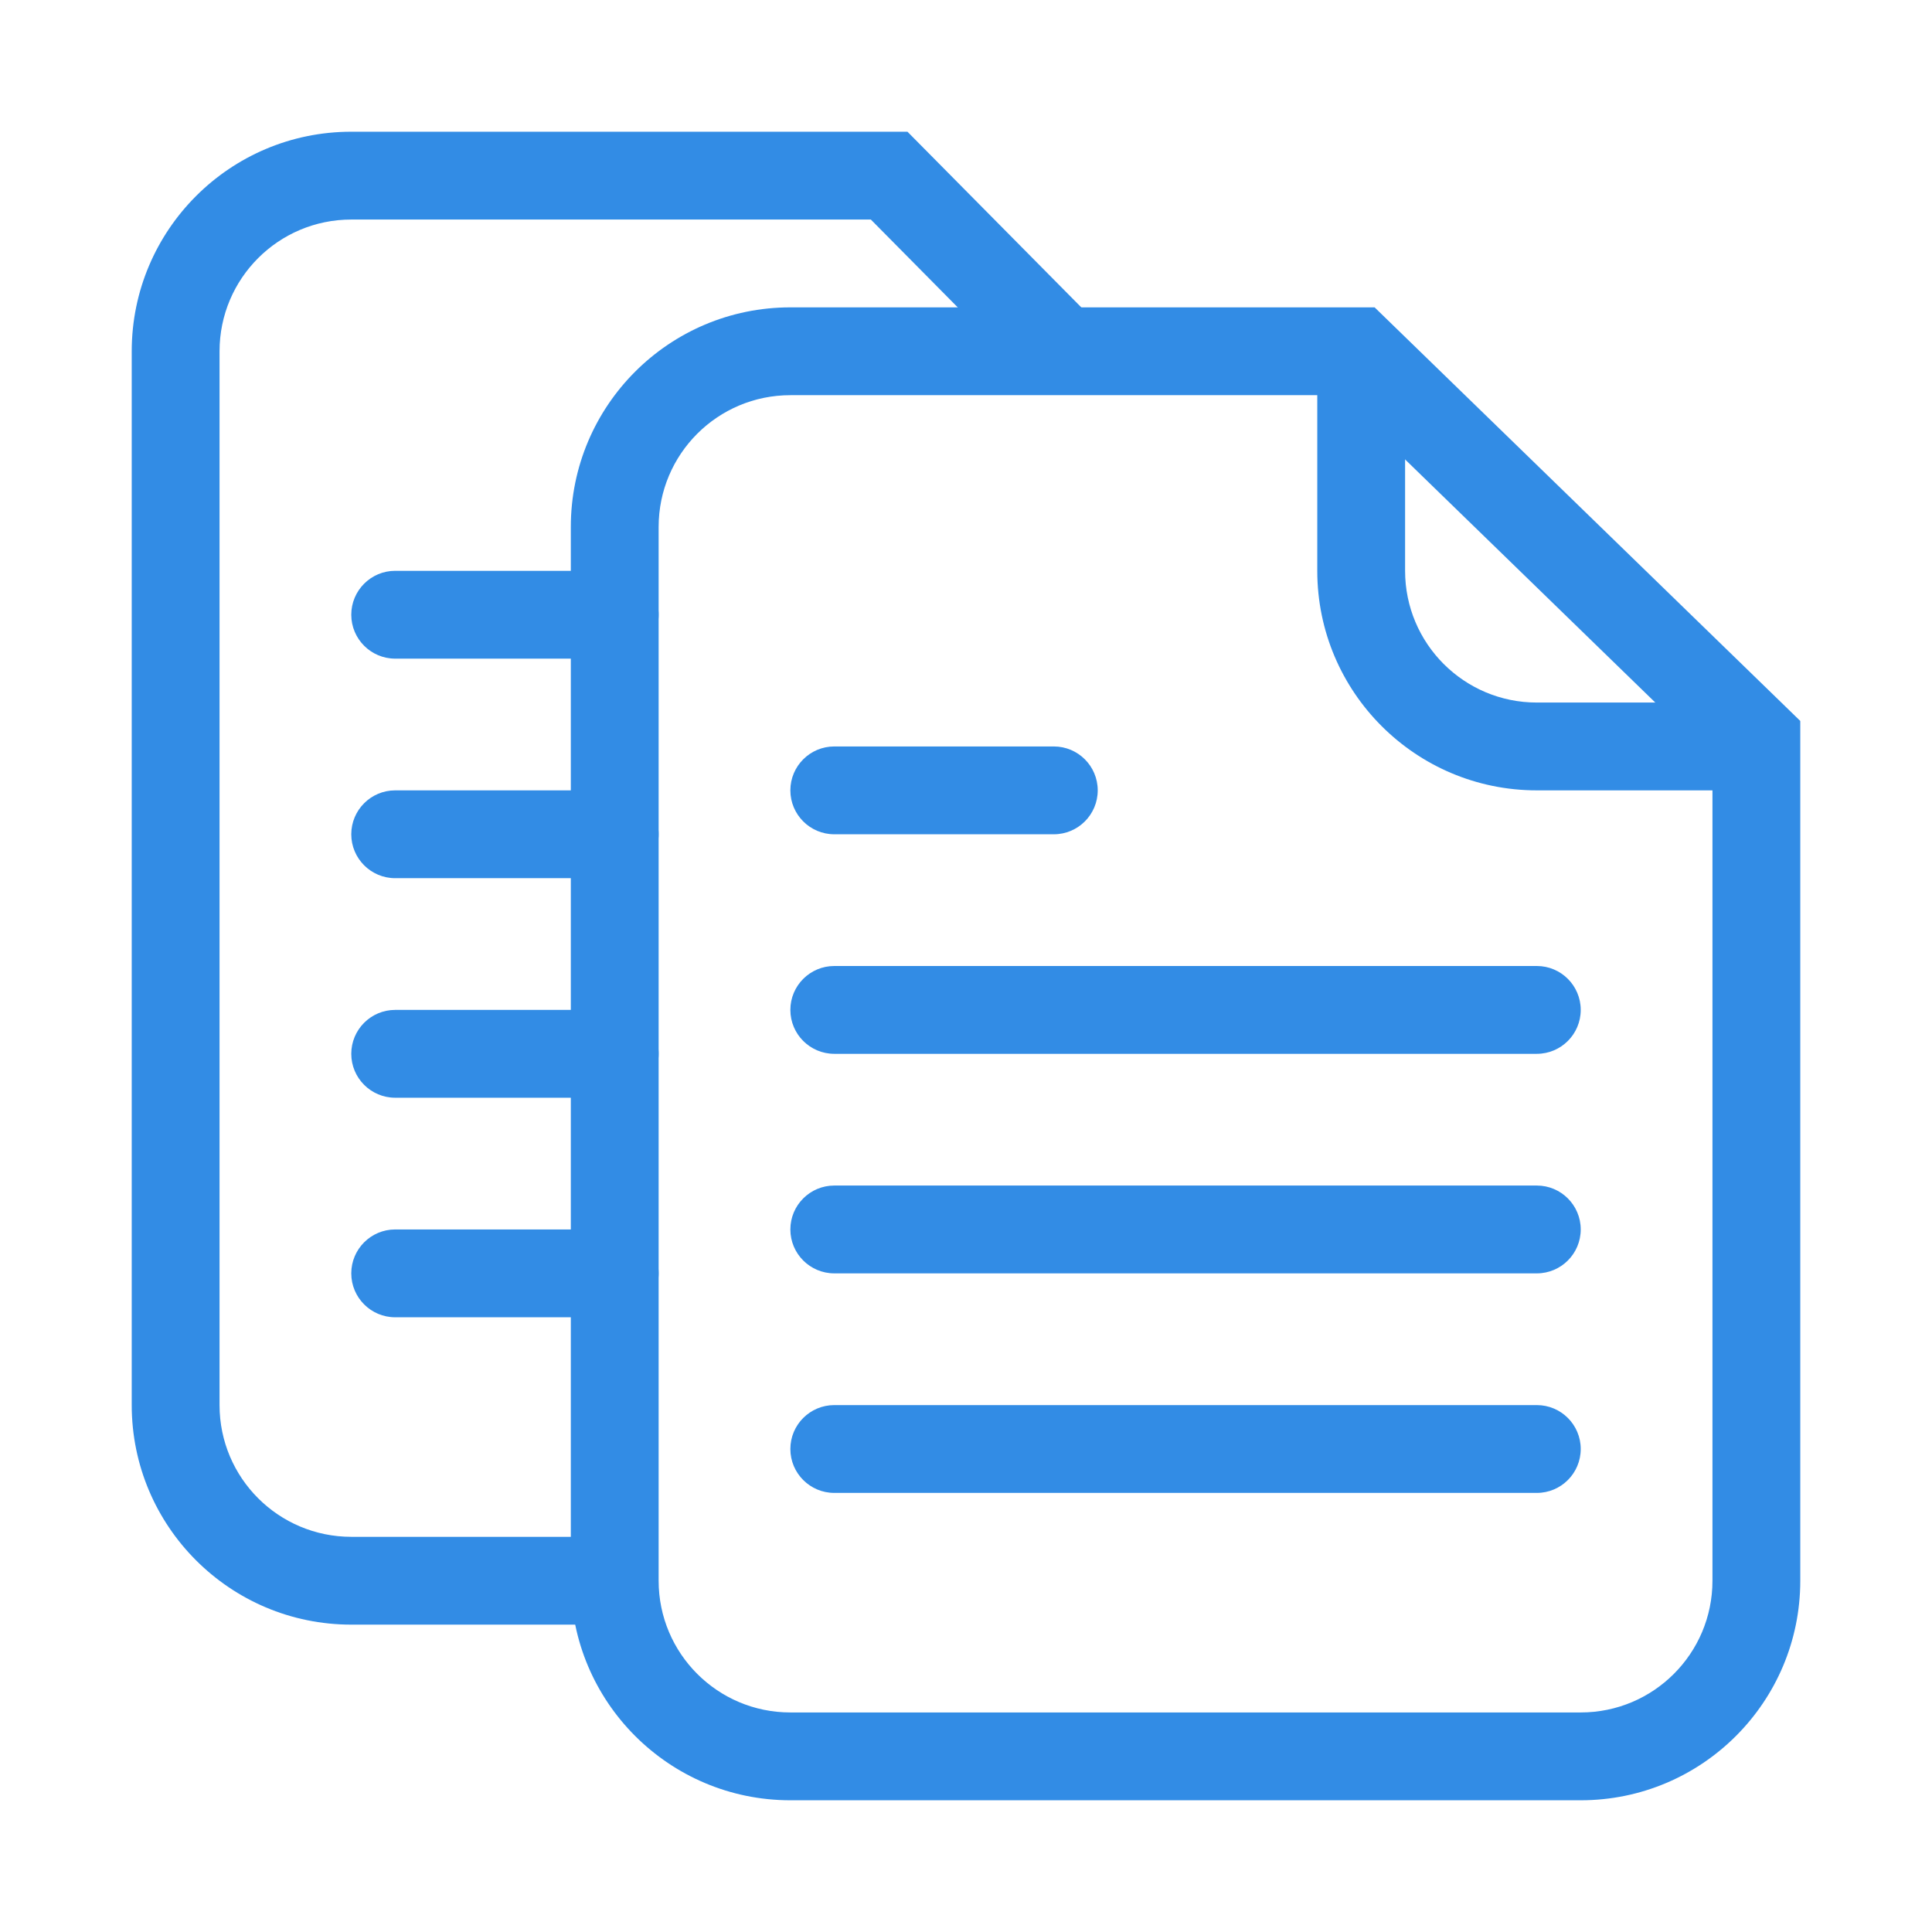
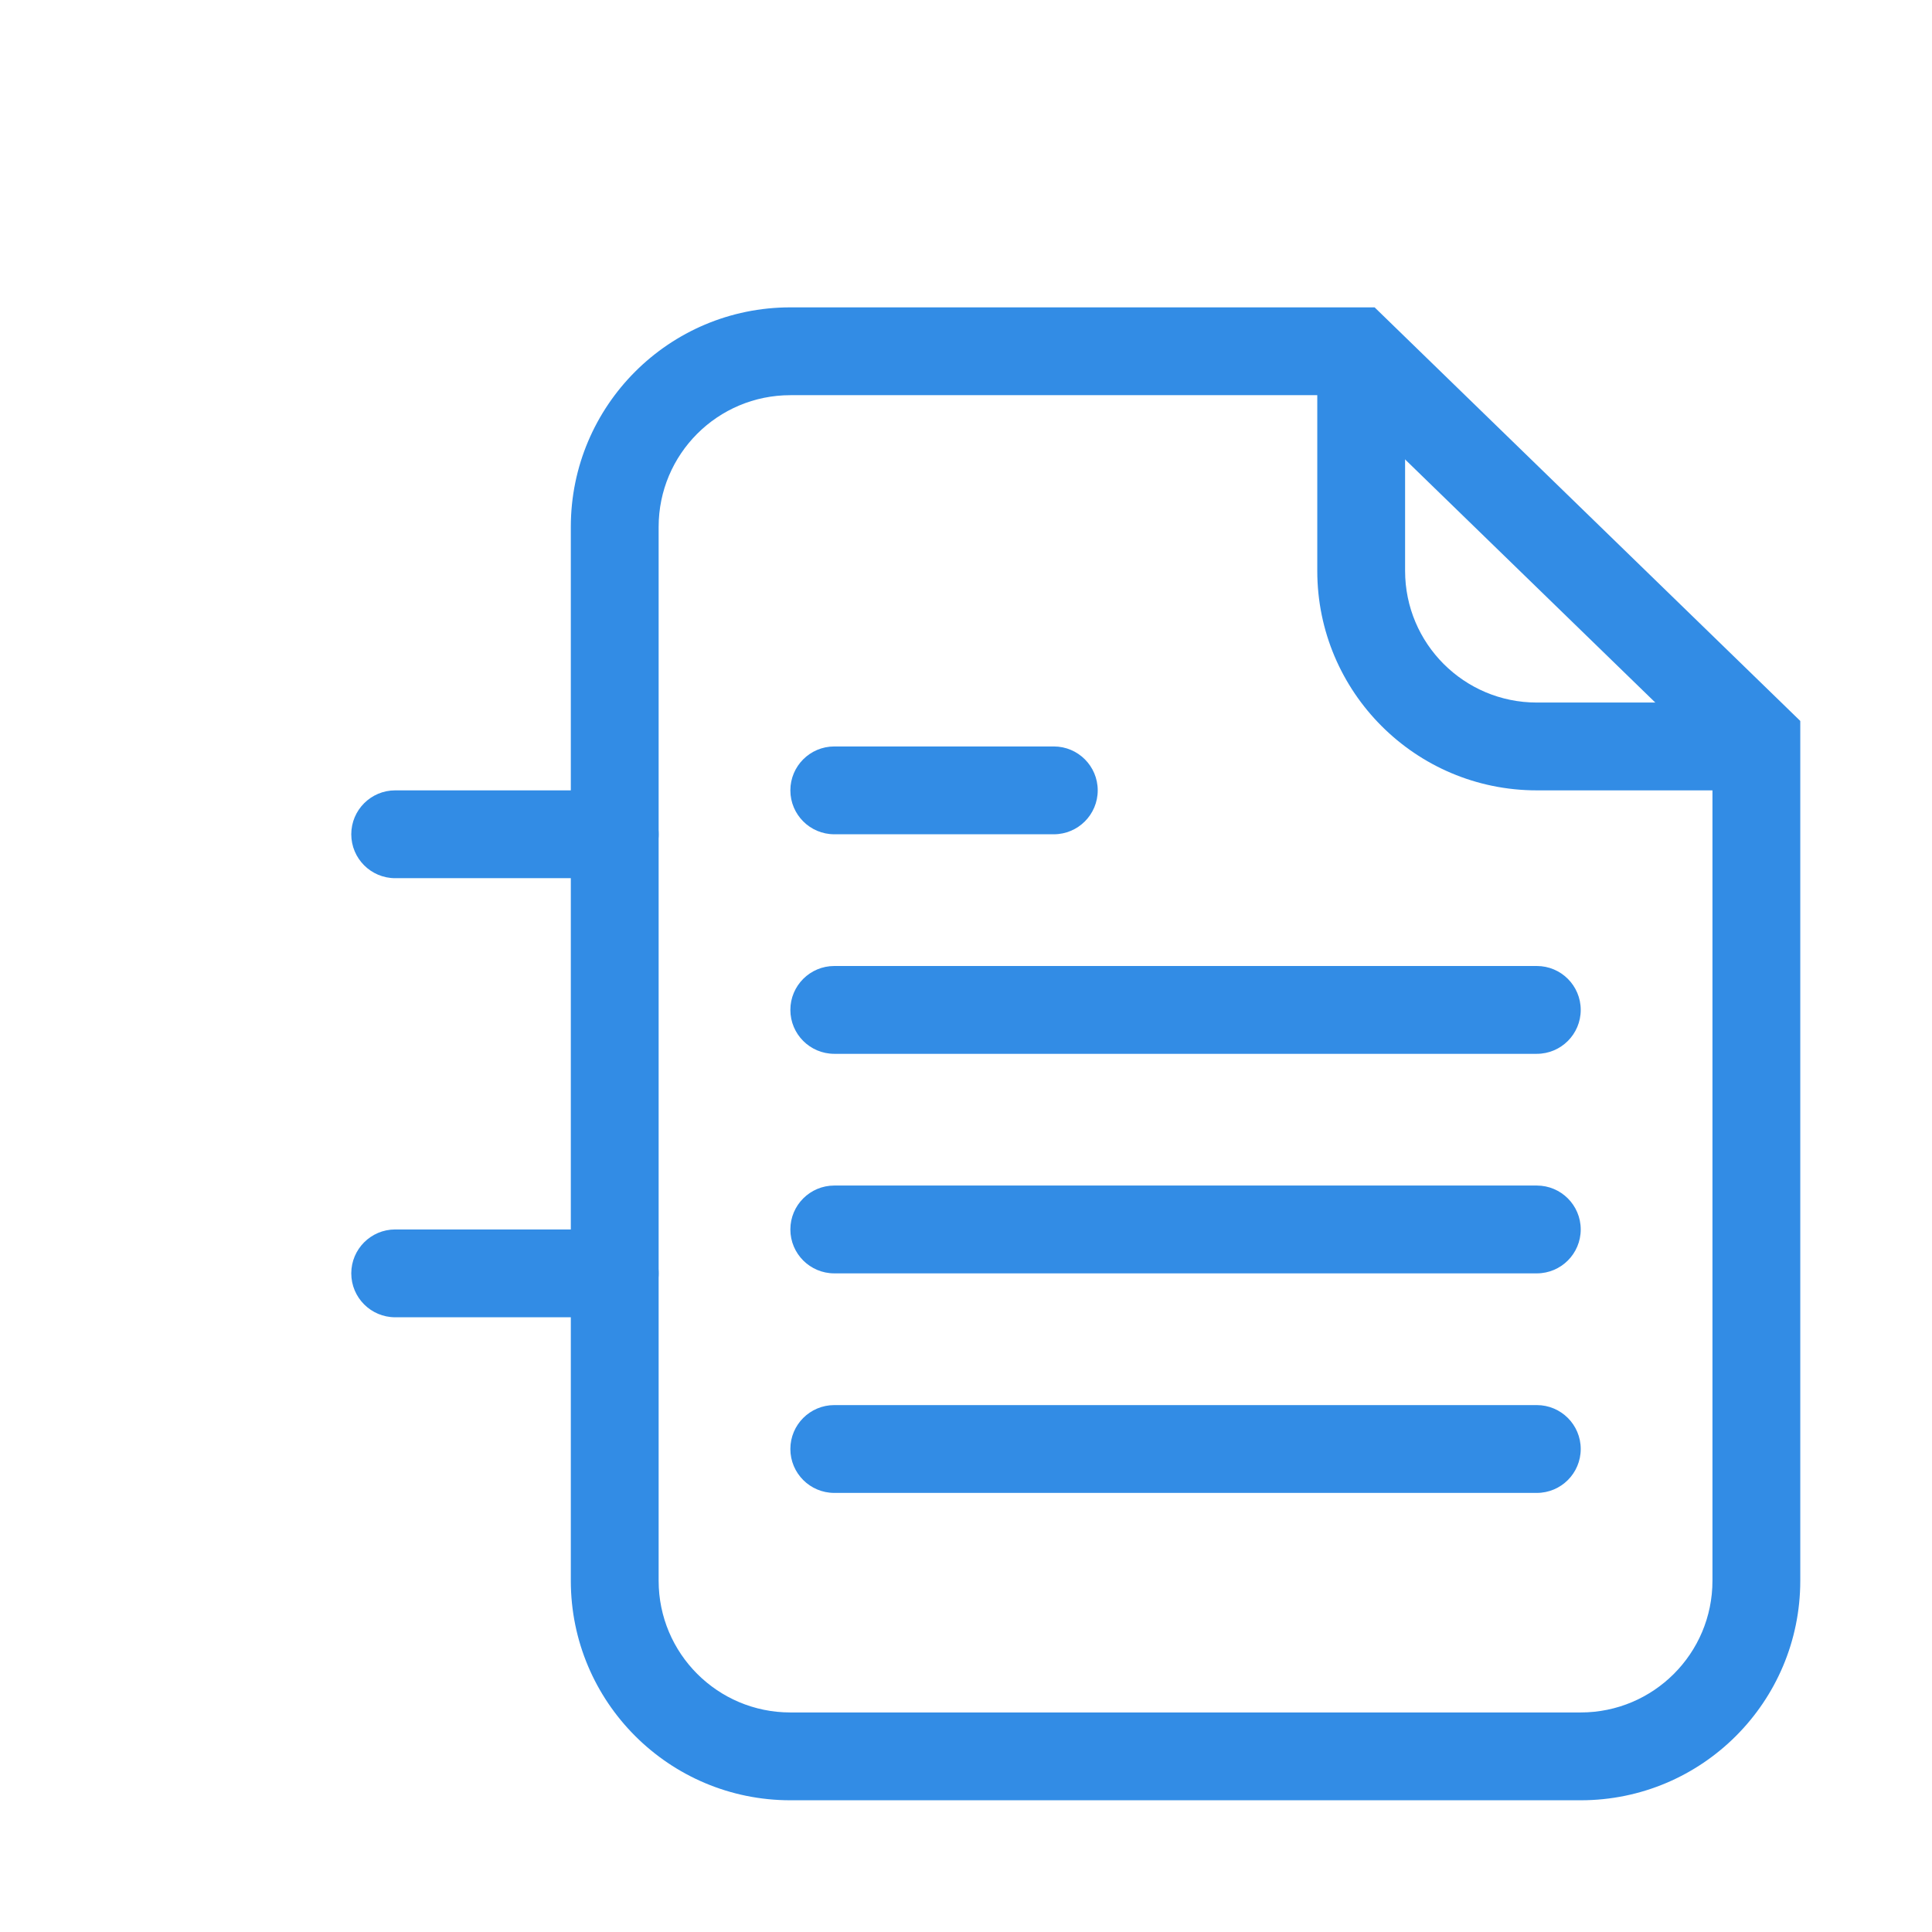
<svg xmlns="http://www.w3.org/2000/svg" width="44" height="44" viewBox="0 0 44 44" fill="none">
  <path fill-rule="evenodd" clip-rule="evenodd" d="M18 9C16.343 9 15 10.343 15 12V36C15 37.657 16.343 39 18 39H36C37.657 39 39 37.657 39 36V17.265L30.494 9H18ZM13 12C13 9.239 15.239 7 18 7H31.306L41 16.419V36C41 38.761 38.761 41 36 41H18C15.239 41 13 38.761 13 36V12Z" fill="#328CE5" />
-   <path fill-rule="evenodd" clip-rule="evenodd" d="M8 5C6.343 5 5 6.343 5 8V32C5 33.657 6.343 35 8 35H14V37H8C5.239 37 3 34.761 3 32V8C3 5.239 5.239 3 8 3H20.667L24.711 7.086L23.289 8.493L19.833 5H8Z" fill="#328CE5" />
  <path fill-rule="evenodd" clip-rule="evenodd" d="M30 13V8H32V13C32 14.657 33.343 16 35 16H40V18H35C32.239 18 30 15.761 30 13Z" fill="#328CE5" />
  <path fill-rule="evenodd" clip-rule="evenodd" d="M18 18C18 17.448 18.448 17 19 17H24C24.552 17 25 17.448 25 18C25 18.552 24.552 19 24 19H19C18.448 19 18 18.552 18 18Z" fill="#328CE5" />
  <path fill-rule="evenodd" clip-rule="evenodd" d="M18 23C18 22.448 18.448 22 19 22H35C35.552 22 36 22.448 36 23C36 23.552 35.552 24 35 24H19C18.448 24 18 23.552 18 23Z" fill="#328CE5" />
  <path fill-rule="evenodd" clip-rule="evenodd" d="M18 28C18 27.448 18.448 27 19 27H35C35.552 27 36 27.448 36 28C36 28.552 35.552 29 35 29H19C18.448 29 18 28.552 18 28Z" fill="#328CE5" />
  <path fill-rule="evenodd" clip-rule="evenodd" d="M18 33C18 32.448 18.448 32 19 32H35C35.552 32 36 32.448 36 33C36 33.552 35.552 34 35 34H19C18.448 34 18 33.552 18 33Z" fill="#328CE5" />
-   <path fill-rule="evenodd" clip-rule="evenodd" d="M8 14C8 13.448 8.448 13 9 13H14C14.552 13 15 13.448 15 14C15 14.552 14.552 15 14 15H9C8.448 15 8 14.552 8 14Z" fill="#328CE5" />
  <path fill-rule="evenodd" clip-rule="evenodd" d="M8 29C8 28.448 8.448 28 9 28H14C14.552 28 15 28.448 15 29C15 29.552 14.552 30 14 30H9C8.448 30 8 29.552 8 29Z" fill="#328CE5" />
-   <path fill-rule="evenodd" clip-rule="evenodd" d="M8 24C8 23.448 8.448 23 9 23H14C14.552 23 15 23.448 15 24C15 24.552 14.552 25 14 25H9C8.448 25 8 24.552 8 24Z" fill="#328CE5" />
  <path fill-rule="evenodd" clip-rule="evenodd" d="M8 19C8 18.448 8.448 18 9 18H14C14.552 18 15 18.448 15 19C15 19.552 14.552 20 14 20H9C8.448 20 8 19.552 8 19Z" fill="#328CE5" />
</svg>